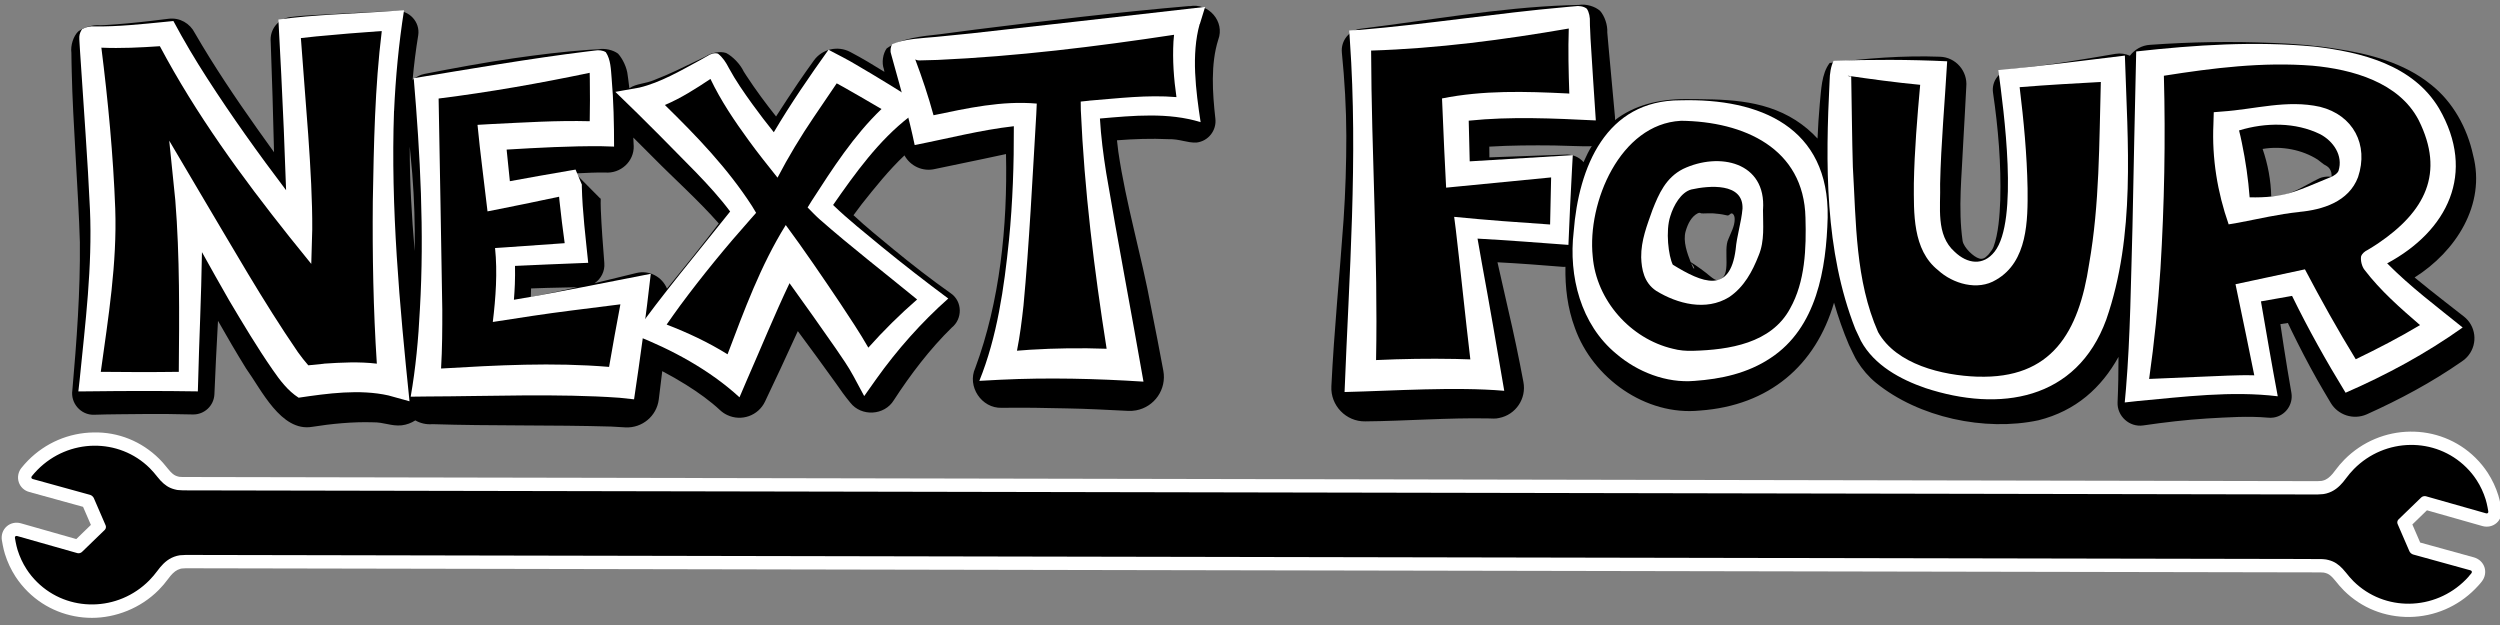
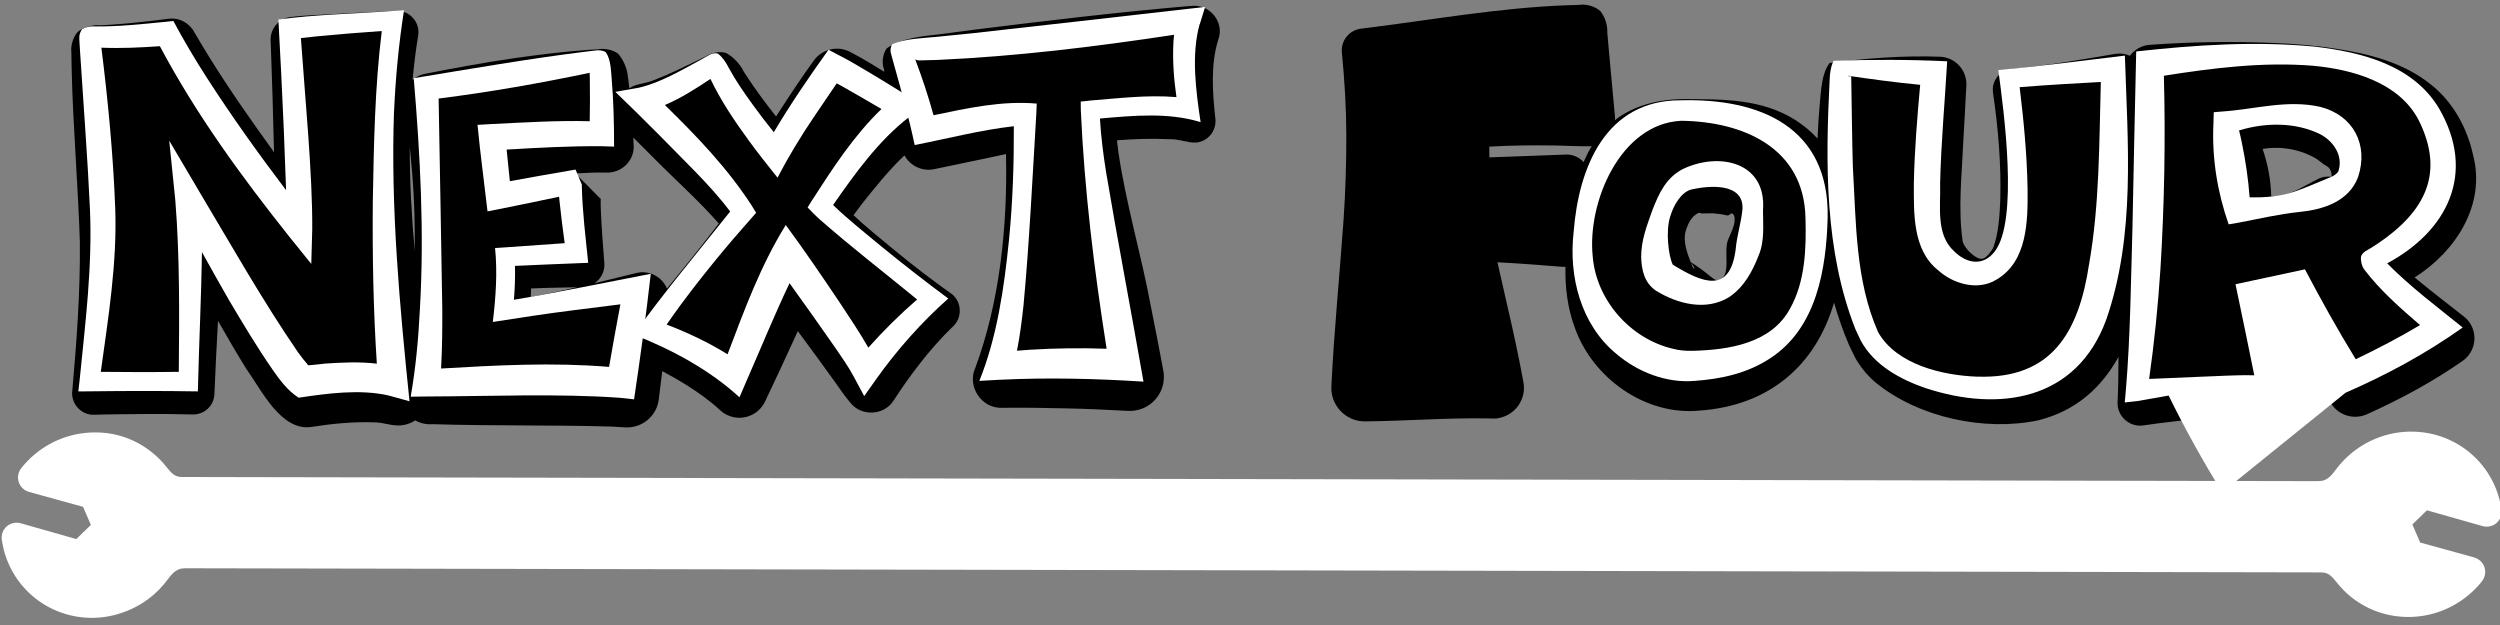
<svg xmlns="http://www.w3.org/2000/svg" id="_レイヤー_1" data-name="レイヤー_1" viewBox="0 0 510.24 127.56">
  <rect x="0" y="0" width="510.24" height="127.56" fill="#808080" stroke="none" />
  <defs>
    <style>
      .cls-1 {
        fill: #fff;
      }
    </style>
  </defs>
  <g>
    <path d="M122.6,40.36c0-.08.01-.15,0-.21,0,.07,0,.14,0,.21Z" />
    <path d="M242.78,1.23c-13.95,1.18-29.79,3.06-43.75,4.81,0,0-7.22.95-7.22.95-3.62.4-7.82.76-10.83,2.88-.79,1.07-1.08,2.94-.57,4.28,0,0,.02.13.02.13,0,0,.05.26.05.26,0,.04.02.09.03.13-2.32-1.44-4.48-2.75-7.01-4.08-2.53-1.32-5.72-.6-7.42,1.79-1.09,1.53-2.16,3.02-3.2,4.56-1.49,2.24-3.02,4.51-4.49,6.83-2.13-2.68-4.17-5.44-6.01-8.25-.14-.22-.44-.7-.58-.9-.74-1.57-2.25-3.09-3.59-3.8-1.24-.42-3.08-.07-4.14.68-.4.21-1.16.54-1.57.76-2.86,1.38-5.91,2.9-8.83,4.01-2.05.89-3.66.72-5.22,1.73-.08-.61-.14-1.21-.23-1.82-.03-.17-.08-.64-.11-.8-.15-1.58-1.02-3.38-1.97-4.43-1.01-.76-2.69-1.14-4.04-.89-.43.01-1.39.08-1.82.1-5.21.36-10.39,1.01-15.55,1.75-5.99.87-12.12,2.01-18.07,3.17-.94.18-1.78.63-2.45,1.24.27-3.05.65-6.1,1.15-9.14.41-2.67-1.83-5.12-4.53-4.95,0,0-10.61.52-10.61.52-3.38.24-7.47.29-10.92.73-2.48.28-4.3,2.55-4.05,5.05.27,7.21.5,15,.68,22.54-1.15-1.59-2.29-3.19-3.42-4.78-4.5-6.35-8.89-12.88-12.76-19.57-.97-1.93-3.04-3.17-5.32-2.89,0,0-3.8.46-3.8.46-2.88.34-6.49.68-9.34.84l-.82.03s-.05,0-.05,0c-1.5-.14-3.35.42-4.48,1.28-.97.97-1.57,2.84-1.37,4.34-.02.93.07,2.93.07,3.85.21,10.06,1.37,24.69,1.66,34.81.1,10.03-.65,20.16-1.53,30.17-.42,2.65,1.72,5.12,4.41,5.04,2.99-.11,7.14-.11,10.1-.15h5.05s5.05.09,5.05.09c2.34.04,4.29-1.8,4.38-4.15.18-4.61.45-9.8.73-14.96,1.85,3.27,3.75,6.52,5.74,9.74,3.08,4.25,7.12,12.95,13.45,11.9,3.94-.63,8.39-1.06,12.37-.93,2.41-.03,3.73.82,5.92.62,1.03-.12,1.97-.48,2.79-1.01,1.02.58,2.23.88,3.5.77,11.9.38,24.58.14,36.5.49,1.01.06,1.93.1,2.91.17,3.37.16,6.35-2.29,6.78-5.69.24-1.93.48-3.86.71-5.79,1.66.87,3.31,1.81,4.86,2.78,2.56,1.6,4.98,3.35,6.95,5.19.42.39.92.74,1.47.99,2.89,1.36,6.33.13,7.7-2.76l.37-.79s2.87-6.08,2.87-6.08c1-2.17,2.26-4.9,3.45-7.5,2.66,3.6,5.33,7.22,7.74,10.6.9,1.31,1.95,2.78,2.98,4.01,2.26,2.89,6.97,2.63,8.88-.52,3.38-5.21,7.37-10.46,11.82-14.81,2.22-1.78,2.2-5.33-.17-6.98-4.03-2.85-7.96-5.89-11.77-9.03-2.74-2.27-5.53-4.51-8.12-6.93.55-.76,1.11-1.51,1.68-2.25,2.66-3.35,5.54-6.96,8.73-9.96,1.18,2.18,3.74,3.39,6.26,2.77,2.48-.5,7.5-1.55,9.97-2.08,1.5-.33,3-.66,4.49-.96.33,14.71-1.25,30.13-6.28,43.68-1.7,3.73,1.28,8.25,5.4,8.11,4.34-.05,8.93,0,13.33.12,4.13.07,8.25.3,12.34.5.59.04,1.17.01,1.76-.1,3.77-.7,6.26-4.32,5.56-8.09-.79-4.26-1.62-8.55-2.48-12.82-1.96-10.67-5.14-21.16-6.71-31.9-.11-.78-.19-1.54-.27-2.31,3.48-.27,7.01-.39,10.44-.23,2.44-.06,3.82.78,5.81.69,2.41-.29,4.12-2.49,3.83-4.9-.58-5.17-.99-11.12.59-16.09,1.4-3.71-1.99-7.58-5.86-6.84ZM108.34,60.62c.03-.58.03-1.17.05-1.75,1.07-.04,2.15-.08,3.22-.11,0,0,4.61-.1,6.2-.14-3.14.72-6.3,1.39-9.46,2ZM129.33,29.73c-.02-.55-.05-1.1-.07-1.65,1.58,1.58,4.07,4.07,4.07,4.07,4.13,4.2,9.36,8.87,13.37,13.46-3.44,4.51-6.98,8.9-10.57,13.3-1-2.42-3.62-3.83-6.25-3.19-2.84.7-5.68,1.4-8.52,2.08,1.3-.89,2.12-2.43,1.98-4.11-.29-3.63-.57-7.34-.72-10.97-.02-.8-.05-1.59-.01-2.35,0,.07-.02.14-.04.2,0,0-3.37-3.39-5.14-5.18,2.19-.11,4.43-.21,6.05-.18,3.17.27,5.97-2.25,5.86-5.46ZM84.63,51.15c-.61-7.07-1.02-14.15-1-21.22.18,1.85.36,3.7.51,5.54.42,5.21.57,10.45.5,15.68Z" />
    <path d="M502.82,64.56l-3.82-2.98c-2.07-1.61-4.17-3.28-6.19-4.95,8.38-5.28,14.59-14.83,11.94-24.96-1.19-5.54-4.12-10.89-8.61-14.41-5.47-4.45-12.6-6.29-19.37-7.31-4.1-.67-8.68-1.03-12.79-1.18-8.46-.36-16.84-.22-25.16.38-1.71.1-3.16.97-4.12,2.23-.87-.4-1.87-.56-2.93-.39-7.07,1.22-14.14,2.39-21.27,3.1-2.39.27-4.09,2.48-3.73,4.85,1.06,7.19,1.68,14.69,1.48,21.84-.12,3.12-.37,6.92-1.39,9.63-.22.53-.45.79-.76,1.2-.16.23-.29.4-.51.58-.5.55-1.09.75-1.64.57-1.14-.31-3.13-2.19-3.39-3.58-.95-6.66-.15-13.47.14-20.28.18-3.7.45-7.43.61-11.2.3-3.19-2.15-6.02-5.36-6.12-7.37-.29-15.44.34-22.52,1.27-1.7,2.22-1.72,5.57-2.02,8.32-.21,2.36-.36,4.73-.46,7.11-1.24-1.35-2.71-2.61-4.45-3.74-6.96-4.43-14.9-4.26-22.51-4.32-5.62,0-10.53,1.32-14.38,4.29,0-.22.03-.44,0-.66-.26-2.96-.98-10.88-1.26-13.72-.06-.81-.26-2.73-.31-3.5.09-1.53-.54-3.35-1.45-4.39-1.03-.95-2.9-1.48-4.3-1.24-.57,0-1.8.06-2.37.07-14.06.5-28.16,3.07-42.04,4.77-2.46.24-4.26,2.44-4.01,4.9.56,5.62.9,11.33.91,17.01,0,5.69-.17,11.38-.56,17.07-.8,11.34-1.94,22.66-2.49,34-.22,3.92,2.99,7.26,6.92,7.18,8.14-.07,17.08-.77,25.18-.6.69.02,1.44.09,2.13-.09,3.4-.66,5.62-3.96,4.96-7.36-.93-5-1.98-9.97-3.14-14.93-.62-2.76-1.43-6.22-2.15-9.49,4.51.23,9.13.59,13.45.94.14,0,.28-.01.42-.02-.07,4.2.4,8.37,1.94,12.51,3.64,10.2,14.4,17.96,25.52,16.83,14.19-1.02,23.63-9.25,27.36-22.02.84,2.92,1.85,5.81,3.05,8.63.27.51,1.35,2.91,1.68,3.32,1.02,1.65,2.37,3.22,3.83,4.41,8.71,7.08,22.2,9.98,33.15,7.65,7.67-1.92,12.87-6.66,16.35-12.94,0,3.1-.05,6.19-.19,9.26-.13,2.82,2.42,5.14,5.22,4.73,4.31-.63,8.69-1.15,13.04-1.42,4.1-.23,8.34-.53,12.39-.17.41.05.82.04,1.25-.03,2.37-.4,3.97-2.65,3.58-5.02-.53-3.17-1.1-6.33-1.57-9.52-.24-1.5-.45-3.01-.68-4.52.76-.12.8-.12,1.53-.23.25.53.49,1.05.75,1.58,1.63,3.34,3.34,6.64,5.16,9.88.92,1.62,1.87,3.23,2.83,4.84,1.48,2.49,4.62,3.54,7.34,2.35,6.79-3.06,13.25-6.51,19.38-10.77.53-.36,1.01-.77,1.42-1.3,1.92-2.46,1.48-6.01-.98-7.92ZM475.83,36.17c-.03-.12-.23-.12-.6-.13-.52,0-1.19.06-1.85.35-3.1,1.47-6.18,3.82-9.83,3.73-.07-3.31-.68-6.59-1.76-9.72,3.9-.67,8.09.16,11.26,2.19.52.43.96.73,1.24.96.32.22.83.37,1.18.9.32.44.47,1.1.37,1.72ZM350.64,57.21c-.54,0-1.02-.37-1.64-.86-1.08-.92-2.57-2.01-3.94-2.86-.66-1.69-1.63-4.24-1.02-6.32.45-1.54,1.19-3,2.49-3.65.3-.13.54-.08.63.02.36.09,2.06-.1,3.03.06.97.07,1.79.24,2.23.35.46.12.51-.17.85-.36.33-.18.8.32.77,1.18,0,1.43-.79,2.75-1.28,4.02-1.16,2.34.84,7.73-2.11,8.42ZM345.78,54.79c-.1.19-.35-.36-.49-.74-.04-.1-.08-.22-.12-.32.35.37.62.79.62,1.06ZM324.87,29.81c-.57.93-1.08,1.93-1.55,3.01-.04.09-.07.19-.11.28-.94-1.07-2.37-1.69-3.89-1.54l-15.34.56c0-.73-.01-1.46-.02-2.19,4.4-.27,8.82-.29,13.24-.24.73,0,6.8.23,7.37.17.1,0,.2-.04.3-.06Z" />
  </g>
  <g>
    <path d="M18.26,7.44s3.28,32.22,2.73,43.14c-.55,10.92-2.73,27.3-2.73,27.3h20.2s.76-28.53,0-37.22c0,0,18.97,34.32,23.31,37.22,0,0,12.03-1.89,18.39,0,0,0-4.35-44.91,0-73.66,0,0-16.72,1-21.06,1.67,0,0,2.34,34.43,2.01,40.79,0,0-18.05-22.4-27.08-39.78,0,0-11.48,1.09-15.77.55Z" />
    <path class="cls-1" d="M80.43,22.67c.31-6.91.96-13.78,2.03-20.57,0,0-2.42.15-2.42.15-7.01.52-16.3.74-23.22,1.74.41,7.46.78,14.95,1.1,22.41.1,2.6.34,8.44.47,12.42-5.64-7.44-11.09-15.06-16.14-22.9-2.45-3.8-4.75-7.67-6.86-11.63,0,0-1.6.16-1.6.16-4.78.47-9.61,1-14.42.94-.86-.09-1.87.14-2.58.53-.29.36-.57.97-.6,1.55-.02.76.02.56.01.71,0,0,.03.55.03.55.01.58.19,2.74.21,3.3.63,9.97,1.48,20.79,1.92,30.72.51,11.68-.95,23.24-2.11,34.84l-.26,2.3,2.25-.02c7.37-.09,14.76-.11,22.14.01,0,0,.06-1.97.06-1.97.18-7.71.65-17.5.78-26.45,1.82,3.29,3.67,6.56,5.54,9.83,2.85,4.79,5.7,9.58,8.9,14.19,1.46,2.11,3.07,4.27,5.29,5.69,5.93-.88,12.46-1.78,18.34-.46,0,0,4.29,1.19,4.29,1.19-2.02-19.63-3.86-39.49-3.16-59.26ZM66.09,74.24c-1.06.09-2.11.2-3.17.32-.74-.84-1.43-1.74-2.12-2.69-7.18-10.47-13.47-21.61-19.98-32.52l-6.28-10.64s1.24,12.18,1.24,12.18c.92,11.38.82,23.46.71,35-2.71.03-5.42.06-8.12.05-2.6,0-5.2-.02-7.8-.05,1.53-11.03,3.34-22.17,2.95-33.31-.4-10.79-1.48-22.13-2.83-32.85,3.99.17,7.97-.03,11.94-.3,7.38,13.89,16.65,26.6,26.43,38.89l4.47,5.54s.2-7.05.2-7.05c.07-11.4-1.49-27.08-2.32-39.04,1.03-.12,2.09-.23,3.13-.34,4.29-.41,8.97-.8,13.38-1.1-1.42,11.54-1.62,23.12-1.83,34.72-.1,11.09.1,22.11.82,33.17-3.6-.43-7.18-.24-10.82,0Z" />
-     <path d="M122.37,12.29s-29.63,5.01-35.32,5.68c0,0,2.34,41.79,0,60.17,0,0,29.75-1.34,39.78,0l3.01-19.06-27.08,4.35s.7-6,.37-11.01l14.56-.83s-1.61-12.71-1.28-14.38l-14.65,2.82s-.67-6.35-1.34-12.03c0,0,16.05-1,22.4-.67,0,0,.13-7.77-.45-15.04Z" />
    <path class="cls-1" d="M104.89,61.15c.08-1.04.15-2.08.19-3.14.05-1.24.05-2.49.03-3.74,3.88-.18,9.61-.43,12.69-.54l2.25-.09c-.52-5.14-1.18-10.37-1.3-15.54v-.35s.02-.04.01-.06l-1.29-3.08-1.51.26c-3.97.68-7.94,1.38-11.9,2.11-.21-2.09-.44-4.37-.66-6.45,6.37-.38,13.01-.74,19.29-.69l2.64.08c0-4.66-.1-9.35-.5-13.97-.15-1.75-.18-3.8-1.18-5.29-.56-.38-1.48-.48-2.19-.35-.33.02-1.34.17-1.67.2-11.66,1.44-23.73,3.54-35.35,5.45,1.33,15.65,2.17,31.43,1.26,47.13-.3,6.05-.85,12.01-1.88,17.87,0,0,3.35-.04,3.35-.04,12.62-.04,26.76-.63,39.26.26l2.98.32c1.27-8.49,2.45-17.08,3.41-25.62-8.43,1.63-19.12,3.83-27.94,5.3ZM90.02,75.21c.24-4.05.26-8.04.25-12.03-.22-14.38-.5-28.7-.75-43.07,10.38-1.3,20.61-3.11,30.83-5.25.01.54.03,1.3.03,1.3.05,2.85.03,5.72-.02,8.58-6.73-.18-13.38.26-20.11.58l-2.79.16c.27,2.87.63,5.99.98,8.84.23,1.89.84,7,1.06,8.82,4.87-.95,9.75-1.96,14.61-2.99.03.29.05.59.08.86.3,2.89.67,5.76,1.06,8.62-3.86.29-9.28.66-12.24.86,0,0-1.97.13-1.97.13.51,4.97.14,10.13-.46,15.09,5.33-.83,10.7-1.67,16.05-2.34l9.99-1.26c-.8,4.25-1.58,8.5-2.31,12.77-11.49-.96-22.84-.34-34.3.33Z" />
    <path d="M145.93,12.94s-9.62,6.43-14.97,7.44c0,0,16.4,15.64,20.75,22.83,0,0-13.61,16.1-18.96,24.13,0,0,10.22,3.76,17.11,9.22,0,0,8.13-20.5,10.8-24.84,0,0,14.36,20.01,16.04,24.02,0,0,6.03-8.04,13.66-14.64,0,0-19.95-15.62-22.95-19.02,0,0,9.37-14.89,16.73-20.24,0,0-10.2-6.26-14.21-8.27,0,0-8.62,12.29-11.62,17.98,0,0-9.35-11.25-12.36-18.6Z" />
    <path class="cls-1" d="M179.9,50.31c-3.29-2.73-6.8-5.5-9.87-8.47,4.5-6.48,9.33-13.19,15.56-17.99,0,0,2.99-2.11,2.99-2.11-4.4-2.88-9.23-5.83-13.76-8.48-1.73-1.05-3.88-2.13-5.73-3.1-3.93,5.5-7.72,11.02-11.16,16.83-1.51-1.88-2.99-3.81-4.39-5.75-1.72-2.39-3.39-4.78-4.78-7.35-.58-1.15-1.27-2.19-2.22-2.94-.74-.23-1.59.08-2.21.51-.28.18-1.05.57-1.34.76-3.94,2.13-8.19,4.64-12.51,5.66,0,0-4.89.87-4.89.87,2.89,2.79,6.22,6.04,9.03,8.89,4.67,4.84,10.35,10.1,14.4,15.53-6.17,7.78-14.18,17.34-19.66,25.13,7.77,3.04,15.42,7.16,21.57,12.79,0,0,1.5-3.51,1.5-3.51,2.88-6.54,5.62-13.29,8.71-19.78,3.17,4.4,6.43,8.99,9.43,13.31,1.27,1.86,2.57,3.7,3.62,5.66l2.19,4.07s2.47-3.49,2.47-3.49c4.24-5.95,9.21-11.56,14.69-16.42-4.62-3.43-9.19-6.98-13.64-10.62ZM177.24,70.98c-1.79-3.14-3.82-6.14-5.8-9.15-3.38-5.03-7.47-11.05-11.07-15.9-5.13,8.25-8.46,17.36-11.88,26.38-3.95-2.46-8.09-4.39-12.43-6.07.9-1.31,1.84-2.61,2.78-3.91,4.54-6.13,9.41-12.06,14.48-17.76l1-1.13s-.81-1.35-.81-1.35c-5.01-7.76-11.28-14.27-17.81-20.66,3.3-1.4,6.3-3.32,9.3-5.32,2.13,4.46,4.9,8.56,7.8,12.54,1.73,2.4,4.01,5.26,5.89,7.61,2.17-4.18,4.76-8.46,7.42-12.38,0,0,3.06-4.52,4.66-6.87.48.26.96.53,1.44.79,1.61.89,5,2.87,7.7,4.45-5.7,5.47-9.96,12.11-14.24,18.73l-.84,1.36c.74.76,1.77,1.83,2.52,2.48,6.31,5.54,13.29,10.94,19.83,16.3-3.53,3.07-6.85,6.35-9.96,9.84Z" />
    <path d="M183.84,10.22s3.5,10.3,4.83,16.32c0,0,16.23-3.61,20.55-3.27,0,0-.58,37.41-5.26,51.46,0,0,11.69-1.07,25.64-.21,0,0-7.08-40.7-7.08-52.06,0,0,14.71-1.61,20.06-.27,0,0-2.01-11.27,0-17.96,0,0-41.02,5.67-58.74,6Z" />
    <path class="cls-1" d="M244.88,4.91l1.08-3.5-3.72.42c-9.61,1.1-34.59,3.95-43.89,4.97,0,0-7.3.73-7.3.73-2.76.26-6.38.36-8.94,1.48-.35.51-.47,1.38-.24,2l.03.13.07.25.14.51s.28,1.02.28,1.02c1.51,5.43,3.16,11.21,4.29,16.68,6.68-1.3,13.47-3.08,20.24-3.84.03,7.74-.23,15.53-.99,23.23-.99,9.72-2.41,19.75-6.05,28.74l4.31-.23c9.68-.47,19.52-.23,29.19.39-2.41-13.85-5.28-28.81-7.61-42.62-.59-3.69-1.07-7.44-1.28-11.08,6.83-.6,14-1.29,20.55.74-.97-6.41-1.94-13.8-.19-20.03ZM222.3,20.55l-1.73.18s.02,1.72.02,1.72c.73,16.43,2.72,32.55,5.27,48.73-5.21-.19-10.42-.12-15.63.2-.89.06-1.78.13-2.67.2.62-3.1.99-6.15,1.33-9.21,1.18-12.53,1.86-26.51,2.61-39.06,0,0,.1-2.17.1-2.17-7.15-.62-14.13.93-21.07,2.38-1.06-3.88-2.32-7.65-3.73-11.39.23.12.48.2.83.2,0,0,3.73-.1,3.73-.1,16.18-.73,32.25-2.7,48.26-5.13-.05.46-.09.92-.12,1.37-.21,3.84.07,7.59.61,11.35-5.98-.5-11.81.25-17.81.72Z" />
    <path d="M322.41,3.28s-32.71,4.62-44.75,4.95c0,0,1.34,33.43,0,68.53,0,0,18.43-.89,25.78-.22,0,0-3.32-23.68-4.33-30.03l19.13,1.37.49-14-21.23,1.67-.46-13.28s8.54-1.62,25.9-.4c0,0-.88-15.26-.54-18.6Z" />
-     <path class="cls-1" d="M299.96,32.9c-.06-2.76-.13-5.52-.2-8.27,8.58-.89,17.33-.47,25.94-.05-.29-4.42-.82-12.28-1.08-16.69,0-.73-.15-2.69-.13-3.38.05-.92-.14-2.02-.63-2.73-.59-.49-1.65-.65-2.44-.5-.4,0-1.7.18-2.1.19-13.6,1.19-28.13,3.5-41.71,4.62l-2.24.13.14,2.11c1.67,23.87-.16,47.82-1.09,71.68,10.18-.25,22.51-1.11,32.59-.25-1.43-8.48-3.01-17.59-4.57-26.06-.29-1.67-.59-3.34-.88-5,6.19.34,12.37.82,18.55,1.28.22-5.33.46-10.68.76-16l.13-2.32-2.41.15-18.62,1.12ZM280.85,73.48c.41-21.07-.94-42.09-1.01-63.16,13.55-.42,27-2.19,40.34-4.5-.15,4.38-.04,8.88.11,13.28-.1,0-.44-.03-.44-.03-8.52-.42-17.12-.67-25.54,1.02l.1,2.28c.23,5.29.44,10.64.74,15.93l2.56-.25s15.18-1.48,18.87-1.84c-.06,3.2-.13,6.41-.21,9.61-6.53-.44-13.07-.91-19.58-1.56,0,0,.33,2.57.33,2.57,1.02,8.68,1.93,17.75,2.97,26.52-1.03-.04-2.04-.07-3.06-.09-5.41-.1-10.79-.02-16.18.23Z" />
    <path d="M343.02,22.57c-11.7,0-19.72,11.7-20.06,27.75-.33,16.05,12.7,24.72,22.06,24.4,20.06-.67,25.74-11.37,25.74-30.09s-16.05-22.06-27.75-22.06ZM357.73,42.68c-.33,6.96-1.55,23.93-18.05,13.99-3.77-2.27-1.67-18.05,5.01-20.23,6.69-2.17,13.37-.72,13.04,6.24Z" />
    <g>
      <path class="cls-1" d="M343.02,24.66c-12.35.67-19.11,16.66-17.95,27.7.73,8.96,7.73,16.79,16.33,18.81,1.33.36,2.76.48,4.14.43,7.37-.2,15.97-1.52,19.8-8.61,3.1-5.5,3.33-12.3,3.15-18.56-.31-14.16-12.56-19.65-25.47-19.78h0ZM343.02,20.47c16.22-.44,30.34,5.51,30,23.94-.29,10.41-2.2,22.48-11.68,28.68-4.68,3.11-10.08,4.27-15.51,4.65-5.76.49-11.65-1.85-15.94-5.52-7.29-6-9.77-15.89-8.71-24.91,1.01-13.16,6.55-26.89,21.84-26.84h0Z" />
      <path class="cls-1" d="M359.82,42.78c-.01,3.11.38,6.34-.89,9.37-1.27,3.24-2.96,6.44-6.05,8.51-4.7,2.88-10.53,1.36-14.86-1.3-2.49-1.66-2.98-4.39-3.06-6.84-.04-3.46,1.19-6.52,2.3-9.67,1.3-3.29,2.72-6.58,6.25-8.37,7.37-3.5,17-1.44,16.32,8.31h0ZM355.64,42.58c.19-5.33-6.82-4.72-10.44-3.91-2.12.56-3.63,3.26-4.29,5.43-1.02,3.03-.36,8.21.5,9.92,6.02,3.71,11.65,6.06,12.83-3.1.23-2.79,1.16-5.51,1.4-8.34h0Z" />
    </g>
    <path d="M375.66,13.93c0,7.02-1.75,40.3,6,54.99,4.56,8.64,23.07,12.93,33.76,8.47,10.7-4.46,13.35-16.56,14.84-28.34,1.5-11.9,1.04-22.99,1.04-34.92l-21.26,1.9s4.05,27.9-.17,35.26c-5,8.73-13.44,3.2-15.56-2.07-2.08-5.19-.57-22.08.38-34.25l-19.02-1.04Z" />
    <path class="cls-1" d="M433.66,11.35c-8.01.99-17.81,2.22-25.81,2.95,1.11,8.26,4.18,30.74-.75,37.05-2.31,2.97-5.58,2.52-8.16.04-3.9-3.47-2.83-9.08-2.97-13.88.18-8.23.96-16.65,1.44-25-7.64-.37-15.63-.37-23.18-.1-.57,1.12-.79,2.69-.81,4-.85,16.95-1.05,34.69,5.25,50.75l1.15,2.44c2.72,4.98,8.09,7.86,13.14,9.6,15.15,4.99,30.89,2.53,36.92-13.97,6.01-17.32,4.37-35.98,3.8-53.88ZM403.58,76.88c-7.16-.25-16.55-2.49-20.27-9.1-4.65-10.55-4.48-22.36-5.15-33.74-.17-5.69-.21-11.84-.32-17.55,0-.15-.03-.79-.02-.91-.15,0-.37.08-.72-.13,4.24.63,10.06,1.42,14.8,1.86-.6,6.68-1.16,13.36-1.29,20.1,0,5.99-.31,13.57,4.95,17.74,2.97,2.74,8.07,4.28,11.85,1.95,6.44-3.71,6.47-12.12,6.41-18.62-.13-6.97-.78-13.8-1.62-20.69,2.89-.23,5.77-.44,8.67-.61l7.9-.45c-.35,12.47-.24,24.88-2.39,37.13-2.1,13.97-7.63,23.52-22.79,23.01Z" />
    <g>
      <path d="M483.86,53.06s16.89-7.76,14.61-21.62c-2.42-14.68-13.99-24.88-59.71-18.38,0,0,.33,42.28-2.67,66.61,0,0,21.73-1.67,26.41-1.01l-3.61-18.94,10.27-2.01s4.75,9.58,10.63,19.06c0,0,10.47-4.72,18.49-10.07,0,0-13.07-10.63-14.41-13.64ZM479.28,35.51c-2.01,6.26-22.61,7.29-22.61,7.29-1.67-9.19-2.53-17.71-2.53-17.71,23.07-5.68,27.15,4.16,25.14,10.42Z" />
      <g>
-         <path class="cls-1" d="M478.71,80.16c8.38-3.65,16.44-8,23.91-13.32-5.2-4.2-10.7-8.32-15.41-13.09,12.29-6.6,18.26-18.38,10.59-31.62-5.33-8.91-15.89-11.5-25.43-12.62-12.12-1.15-24.35-.34-36.38.99-.24,9.52-.56,26.26-.76,35.79-.32,10.88-.43,22.29-1.33,33.09l-.25,2.76s2.61-.29,2.61-.29c9.45-.86,19.18-2.12,28.62-.97-1.21-6.44-2.32-12.91-3.43-19.37l6.35-1.12c3.31,6.78,6.98,13.32,10.92,19.76ZM449.18,76.89l-10.55.45c1.06-7.48,1.82-14.95,2.31-22.48.8-13.05,1.05-26.33.7-39.4,10.05-1.59,20.18-2.85,30.33-2.05,8.14.74,17.64,3.39,21.66,11.09,5.44,10.87,1.28,18.7-8.28,25.18-.67.45-1.41.91-2.1,1.32-.58.28-1.14.71-1.36,1.32-.14.8.14,2.07.72,2.78,3.26,4.26,7.28,7.77,11.31,11.25-4.21,2.52-8.7,4.84-13.12,6.97-3.67-5.98-7.11-12.16-10.37-18.35-2.75.59-11.45,2.46-14.17,3.04l.44,2.12c1.14,5.49,2.3,10.98,3.39,16.47-3.66-.1-7.23.17-10.92.29Z" />
+         <path class="cls-1" d="M478.71,80.16c8.38-3.65,16.44-8,23.91-13.32-5.2-4.2-10.7-8.32-15.41-13.09,12.29-6.6,18.26-18.38,10.59-31.62-5.33-8.91-15.89-11.5-25.43-12.62-12.12-1.15-24.35-.34-36.38.99-.24,9.52-.56,26.26-.76,35.79-.32,10.88-.43,22.29-1.33,33.09l-.25,2.76s2.61-.29,2.61-.29l6.35-1.12c3.31,6.78,6.98,13.32,10.92,19.76ZM449.18,76.89l-10.55.45c1.06-7.48,1.82-14.95,2.31-22.48.8-13.05,1.05-26.33.7-39.4,10.05-1.59,20.18-2.85,30.33-2.05,8.14.74,17.64,3.39,21.66,11.09,5.44,10.87,1.28,18.7-8.28,25.18-.67.45-1.41.91-2.1,1.32-.58.28-1.14.71-1.36,1.32-.14.8.14,2.07.72,2.78,3.26,4.26,7.28,7.77,11.31,11.25-4.21,2.52-8.7,4.84-13.12,6.97-3.67-5.98-7.11-12.16-10.37-18.35-2.75.59-11.45,2.46-14.17,3.04l.44,2.12c1.14,5.49,2.3,10.98,3.39,16.47-3.66-.1-7.23.17-10.92.29Z" />
        <path class="cls-1" d="M469.3,43.25c4.71-.44,10.07-2.05,11.97-7.1,2.21-6.6-.98-12.66-7.76-14.35-6.77-1.51-13.27.51-19.95.96l-1.74.14-.07,2.44c-.32,6.95.81,13.89,3.11,20.45,0,0,1.95-.33,1.95-.33,4.25-.8,8.21-1.76,12.51-2.2ZM473.54,27.39c2.66,1.4,4.73,4.34,3.74,7.48-.49,1.12-2.4,1.54-3.59,2.11-1.65.68-3.44,1.46-5.31,2.09-2.92,1.03-6.12,1.28-9.24,1.2-.28-3.73-.82-7.43-1.58-11.1-.16-.85-.37-1.7-.58-2.55,5.41-1.66,11.53-1.7,16.56.77Z" />
      </g>
    </g>
  </g>
  <path class="cls-1" d="M510.53,103.94c-.03-.17-.27-1.7-.63-2.83-.51-1.64-1.24-3.19-2.16-4.61-.72-1.1-1.56-2.13-2.5-3.06-7.36-7.27-19.36-7.11-26.76.37-.67.68-1.32,1.44-1.92,2.26-.32.45-.62.8-.91,1.08-.33.33-.66.57-.99.73-.19.09-.37.16-.57.21-.15.04-.27.06-.27.06-.25.02-.65.05-.85.05l-435.62-.84c-.17,0-.54-.02-.71-.04-.04,0-.16-.03-.32-.07-.3-.08-.54-.18-.78-.33-.23-.15-.48-.37-.76-.66-.18-.2-.37-.41-.56-.65-.49-.61-1.07-1.32-1.75-1.99-3.57-3.53-8.33-5.48-13.39-5.36-5.04.08-9.79,2.11-13.36,5.72-.24.24-.47.49-.7.75-.38.43-.66.78-.66.78h0c-.66.84-.85,1.92-.53,2.9.32.98,1.12,1.73,2.14,2l10.98,3.03,1.6,3.69-2.98,2.89-11.32-3.22c-1.03-.29-2.11-.05-2.89.64s-1.15,1.74-.98,2.81c.03.17.27,1.7.63,2.83.51,1.64,1.24,3.19,2.16,4.61.72,1.1,1.56,2.13,2.5,3.06,3.61,3.57,8.35,5.35,13.1,5.35s9.89-1.91,13.65-5.72c.67-.68,1.32-1.44,1.92-2.26.33-.45.62-.8.91-1.08.34-.33.66-.57.99-.73.19-.09.38-.16.57-.22.14-.04.26-.05.28-.06.24-.02.64-.05.84-.05l435.62.84c.18,0,.54.02.71.04.04,0,.16.03.32.07.3.08.54.18.77.33.24.16.49.37.76.66.18.2.37.42.56.65.52.65,1.08,1.33,1.75,1.99,3.57,3.53,8.31,5.42,13.39,5.36,5.04-.08,9.79-2.11,13.36-5.72.25-.25.48-.5.71-.75h0c.38-.42.66-.78.66-.79.65-.83.85-1.91.53-2.89-.32-.97-1.12-1.72-2.14-2.01l-10.98-3.03-1.6-3.69,2.98-2.89,11.3,3.21c1.04.3,2.12.07,2.91-.62.79-.69,1.16-1.74.99-2.81Z" />
-   <path d="M503.85,117.65c.32-.36.55-.65.55-.65.19-.25.11-.51-.19-.6l-11.7-3.23c-.3-.08-.64-.38-.76-.66l-2.42-5.59c-.12-.28-.04-.69.19-.9l4.65-4.5c.22-.22.65-.32.94-.24l12.29,3.49c.29.08.5-.1.45-.4,0,0-.23-1.47-.54-2.45-.43-1.37-1.04-2.7-1.84-3.93-.6-.93-1.31-1.8-2.13-2.61-6.3-6.23-16.56-6.08-22.91.34-.61.62-1.16,1.28-1.66,1.96-.35.48-.75.97-1.2,1.41-.49.48-1.04.91-1.7,1.23-.33.16-.69.3-1.08.4-.39.1-.7.13-.7.13-.31.03-.81.06-1.12.07l-435.58-.84c-.31,0-.81-.03-1.12-.07,0,0-.27-.03-.62-.13-.59-.15-1.1-.37-1.58-.68-.45-.29-.86-.65-1.28-1.09-.23-.24-.46-.51-.69-.81-.48-.6-.97-1.2-1.54-1.76-6.3-6.23-16.56-6.08-22.91.35-.21.21-.41.42-.6.64-.32.36-.55.65-.55.65-.19.25-.11.51.19.59l11.7,3.23c.3.08.64.38.76.66l2.42,5.59c.12.28.04.69-.19.9l-4.65,4.5c-.22.22-.65.33-.94.24l-12.29-3.49c-.3-.08-.5.1-.45.4,0,0,.23,1.47.54,2.45.43,1.37,1.04,2.7,1.84,3.93.6.93,1.31,1.8,2.13,2.61,6.3,6.23,16.56,6.08,22.91-.34.61-.62,1.16-1.28,1.66-1.95.35-.48.75-.97,1.2-1.42.49-.48,1.04-.91,1.7-1.23.33-.16.7-.3,1.08-.4.39-.1.7-.13.7-.13.31-.03.81-.06,1.12-.06l435.58.84c.31,0,.81.02,1.12.07,0,0,.27.03.62.13.59.15,1.1.37,1.58.68.45.29.86.65,1.28,1.09.23.25.46.51.7.81.48.6.97,1.2,1.54,1.76,6.3,6.23,16.56,6.08,22.91-.34.21-.21.41-.43.6-.64Z" />
</svg>